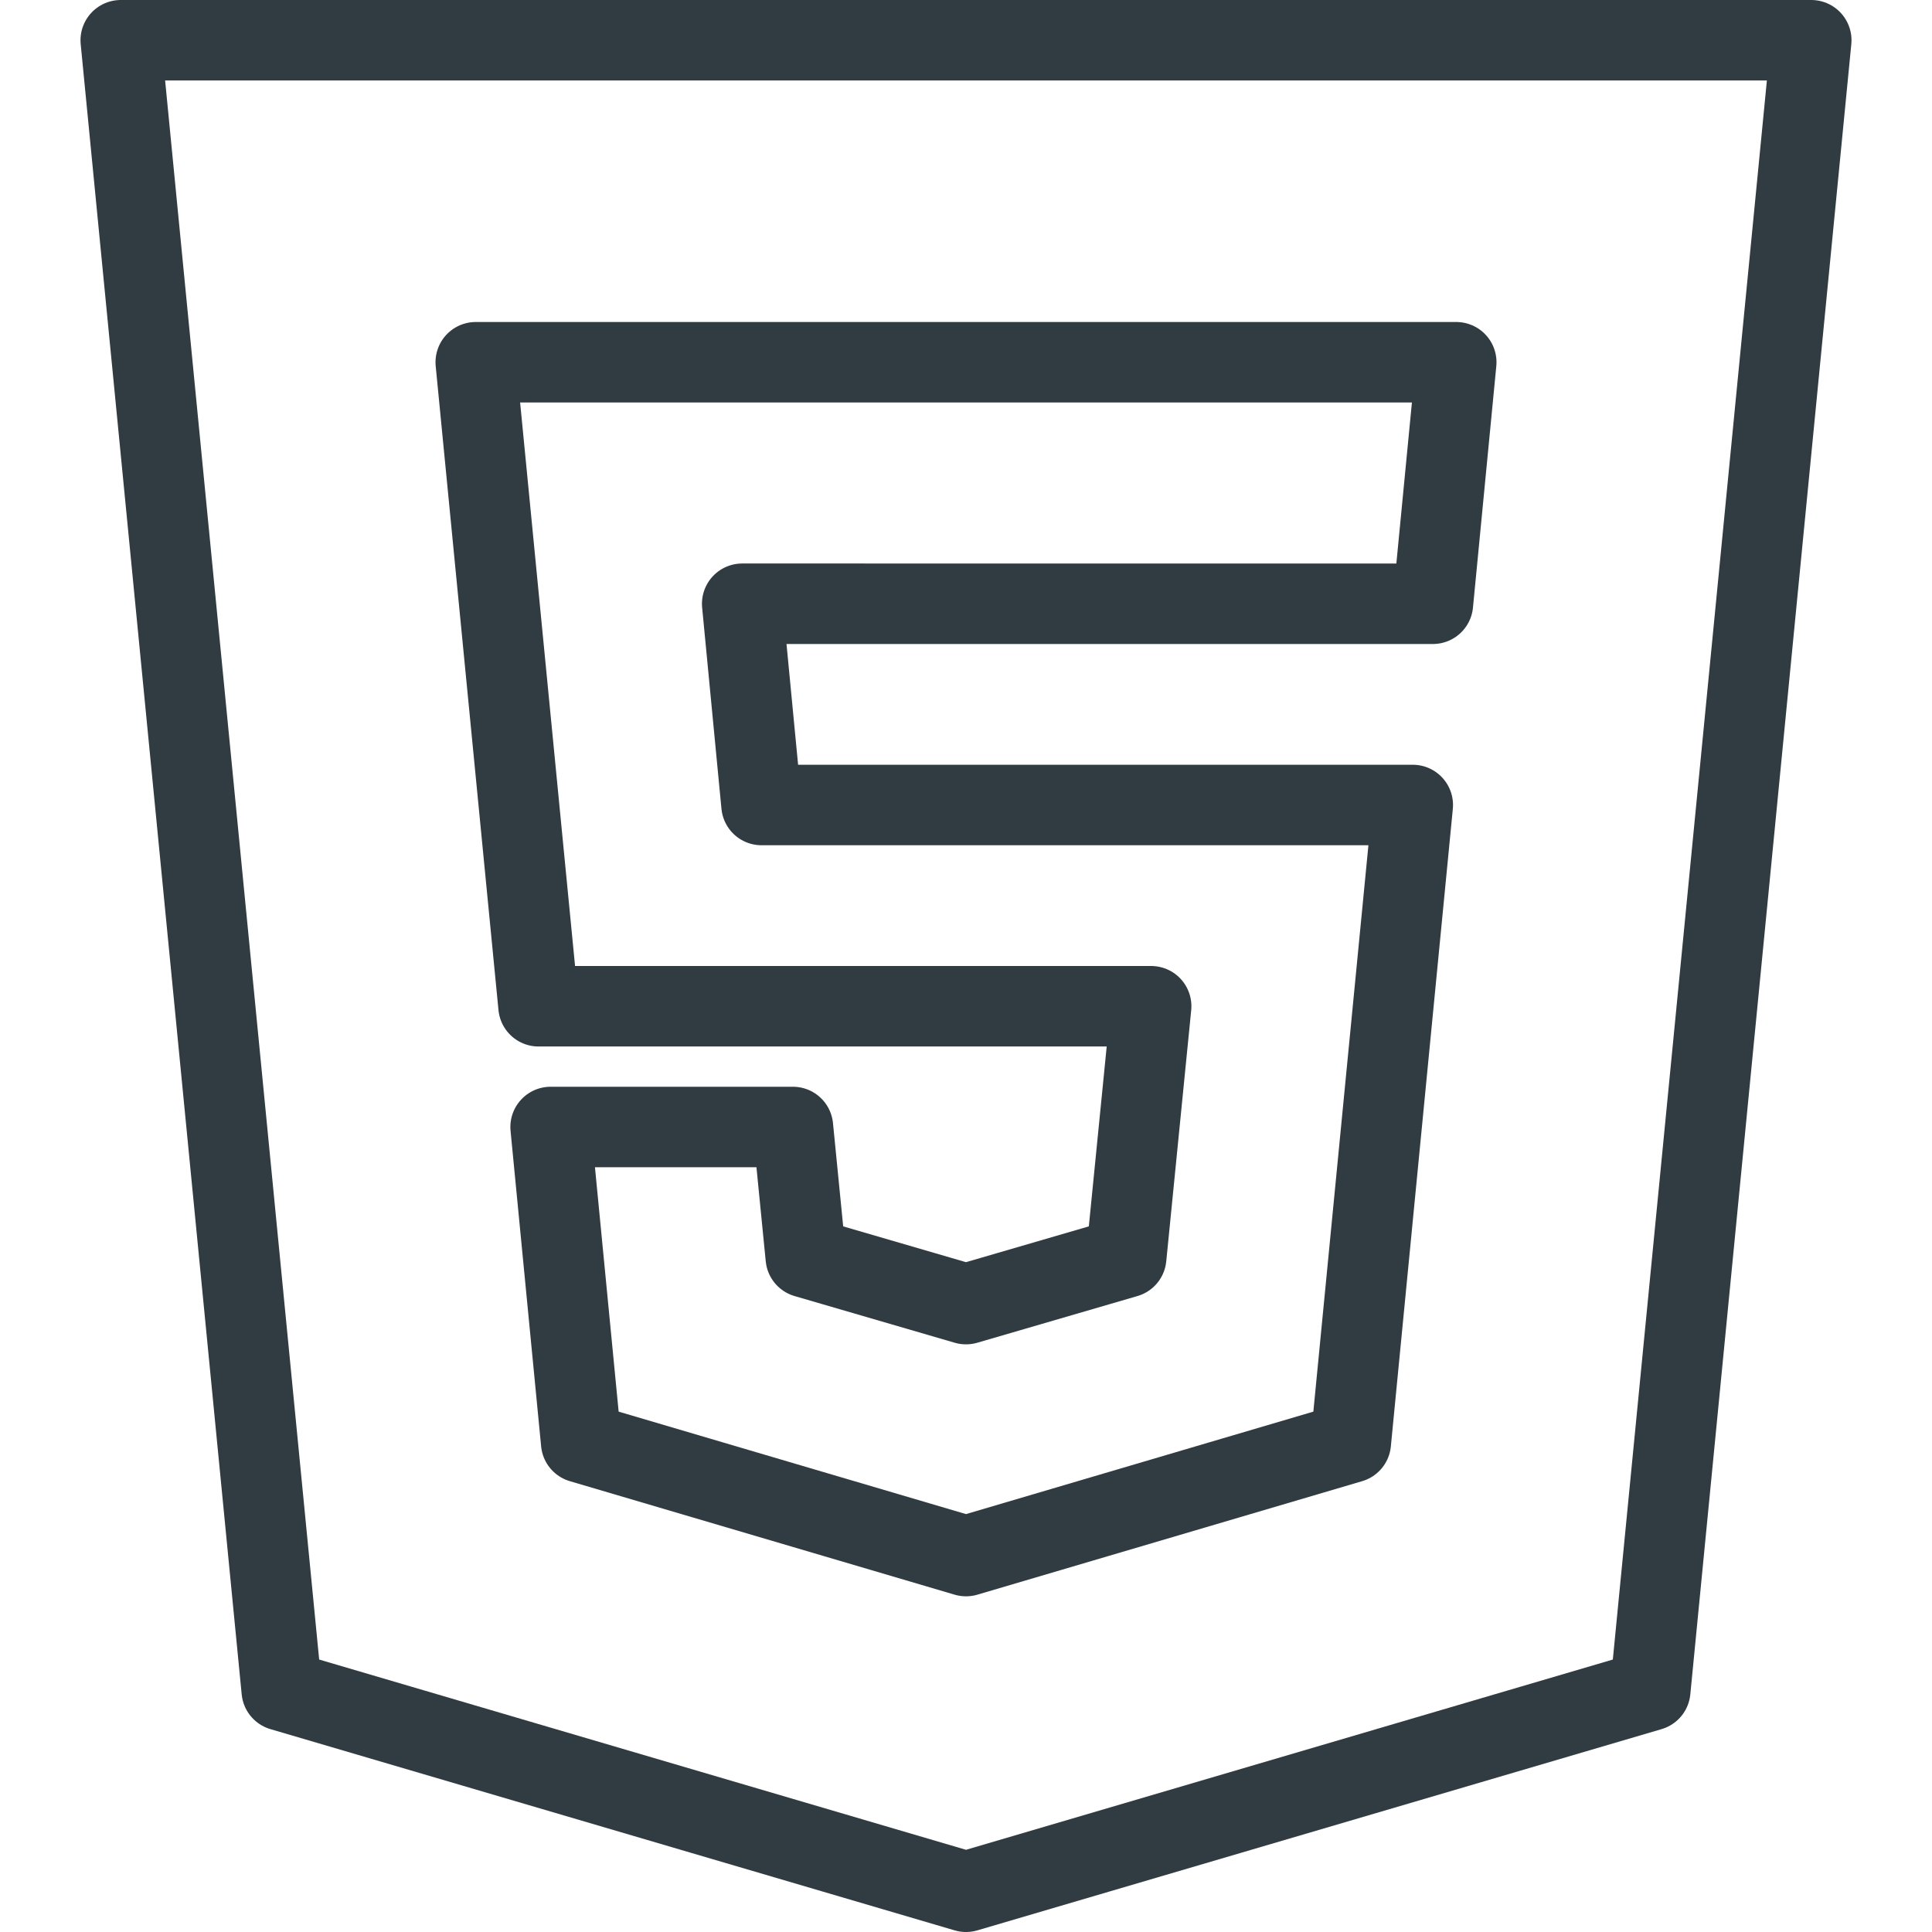
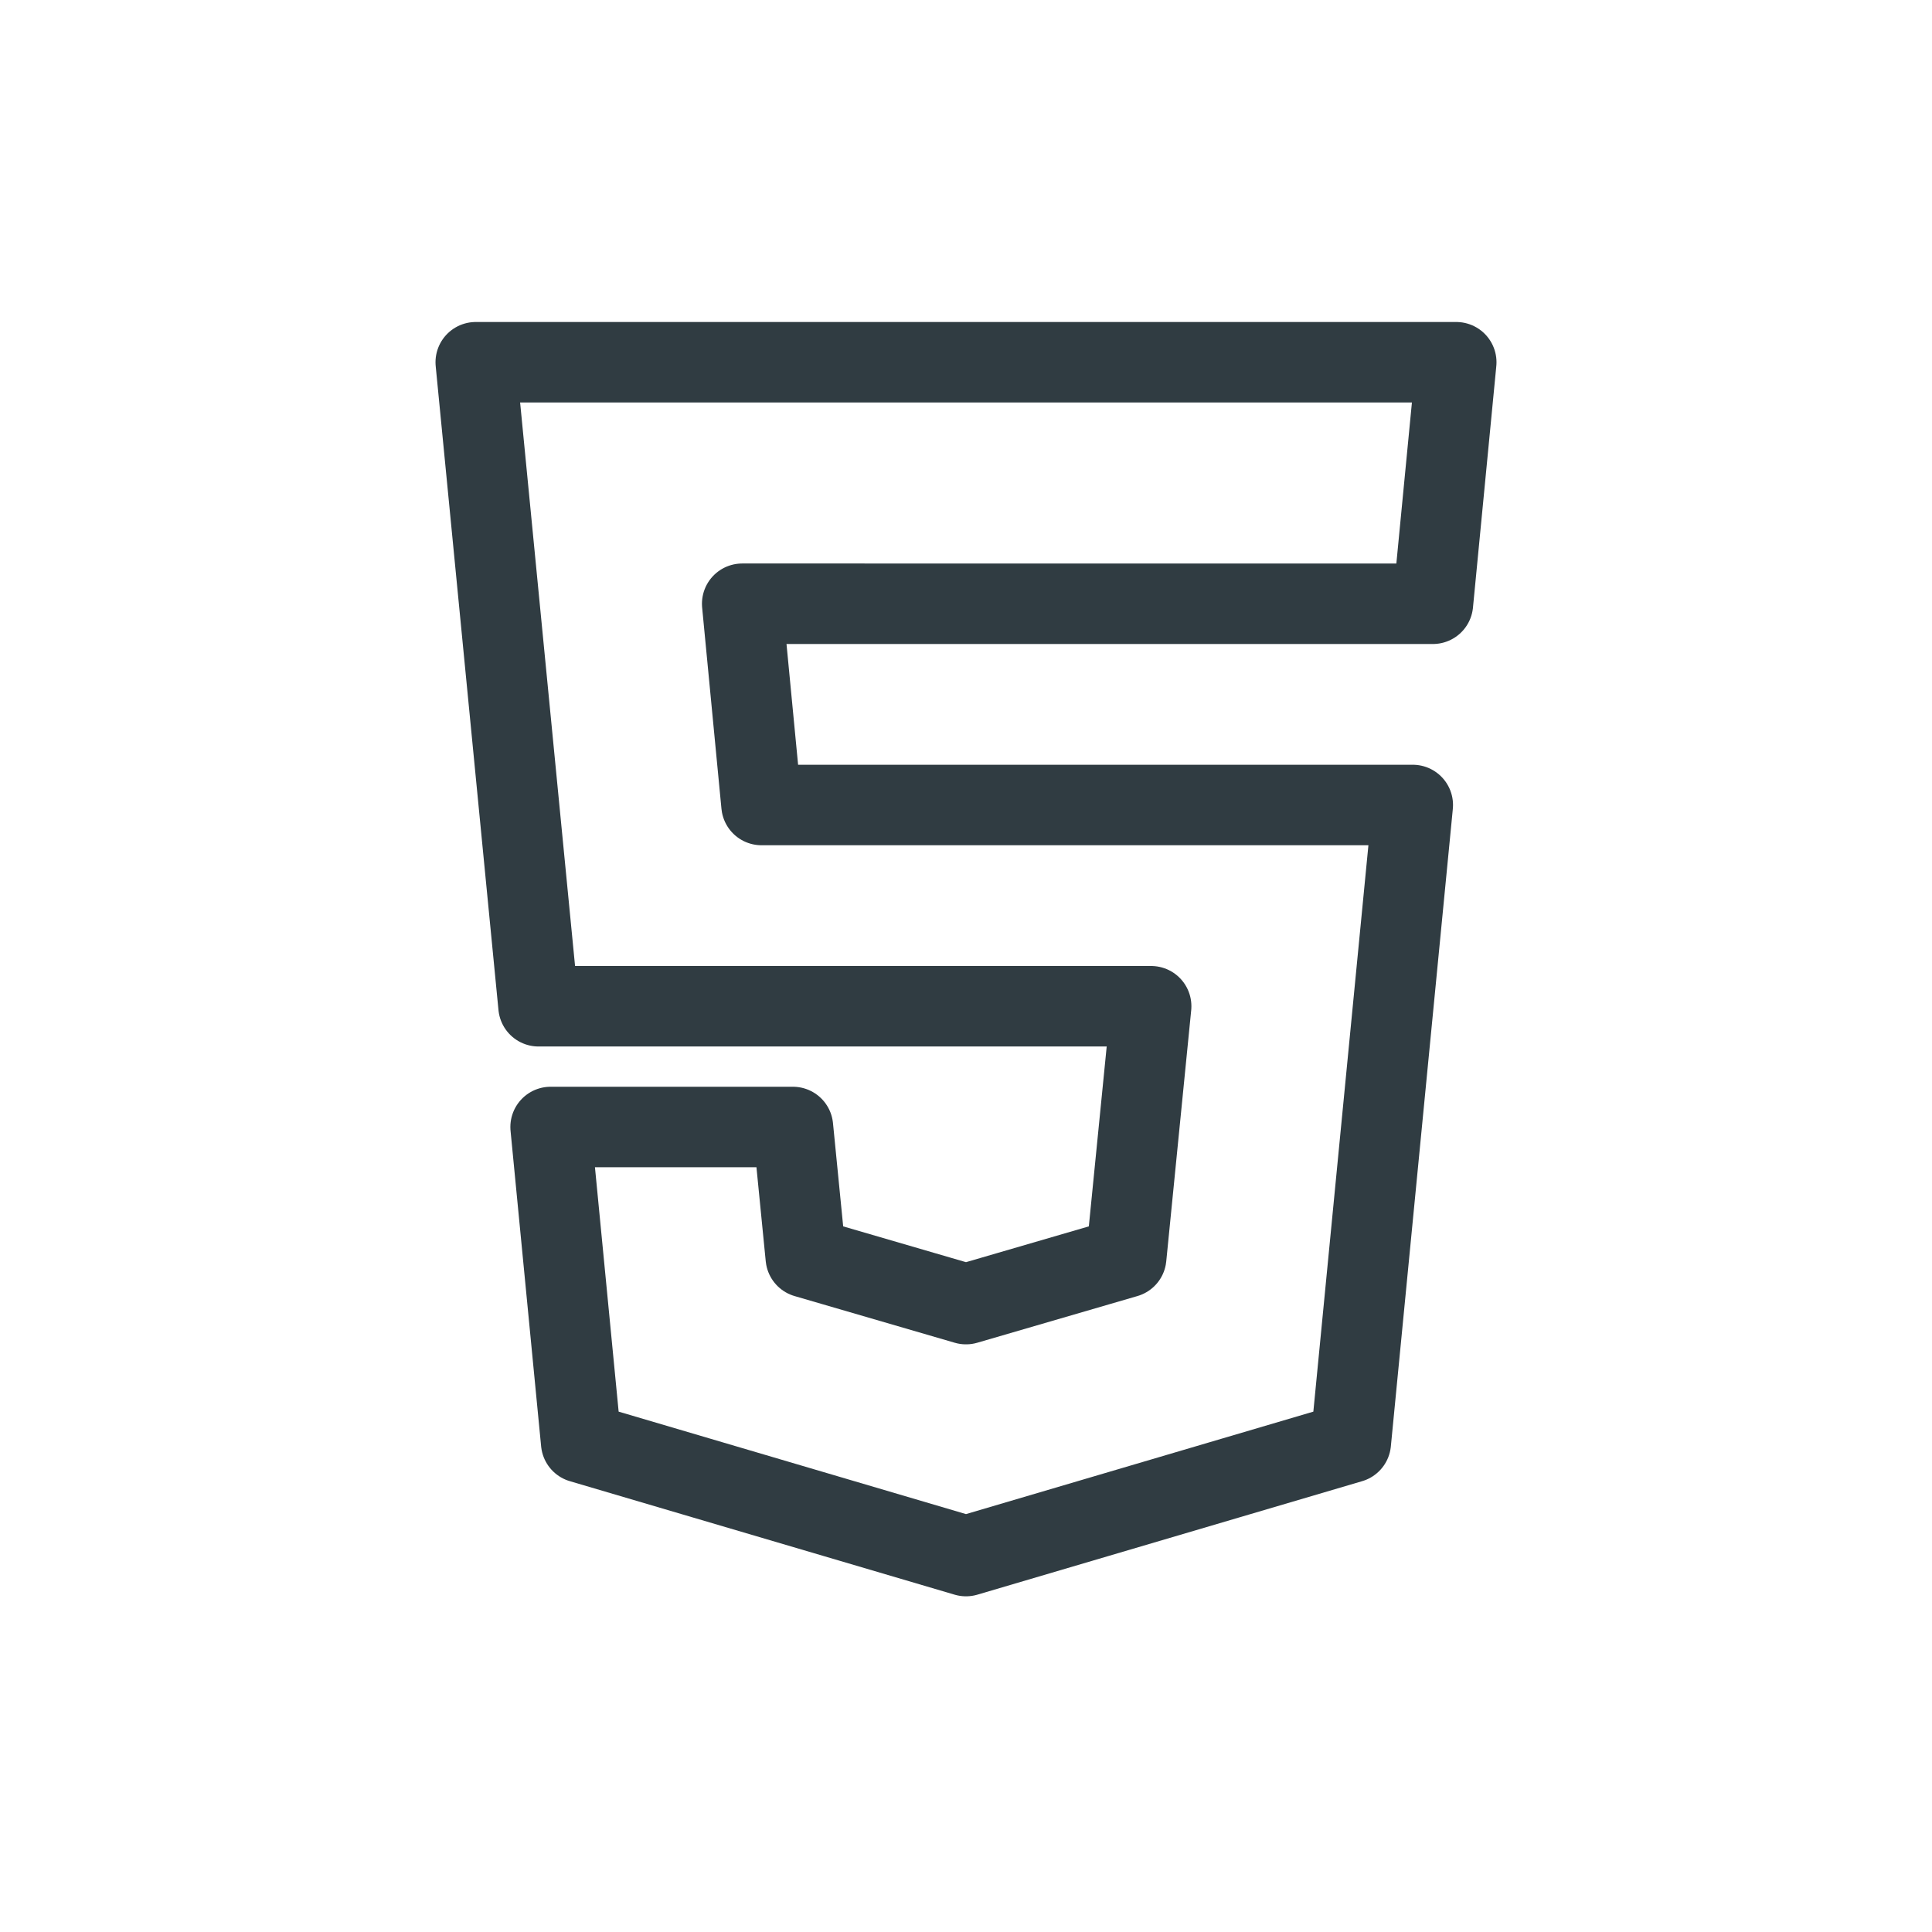
<svg xmlns="http://www.w3.org/2000/svg" viewBox="0 0 24 24">
  <g id="HTML_5_Logo" fill="none" stroke="#303c42" stroke-linecap="round" stroke-linejoin="round" data-name="HTML 5 Logo">
-     <path id="_Path_" d="m1.5.5h21l-2 20.5-8.5 2.5-8.5-2.5z" />
    <path id="_Path_2" d="m11.5 7.5h3.28 3.02l.29-3h-12.18l.78 8h7.61l-.31 3.12-1.99.58-1.99-.58-.16-1.62h-3.01l.38 3.92 4.78 1.41 4.78-1.41.77-7.92h-8.09l-.24-2.5z" />
  </g>
</svg>